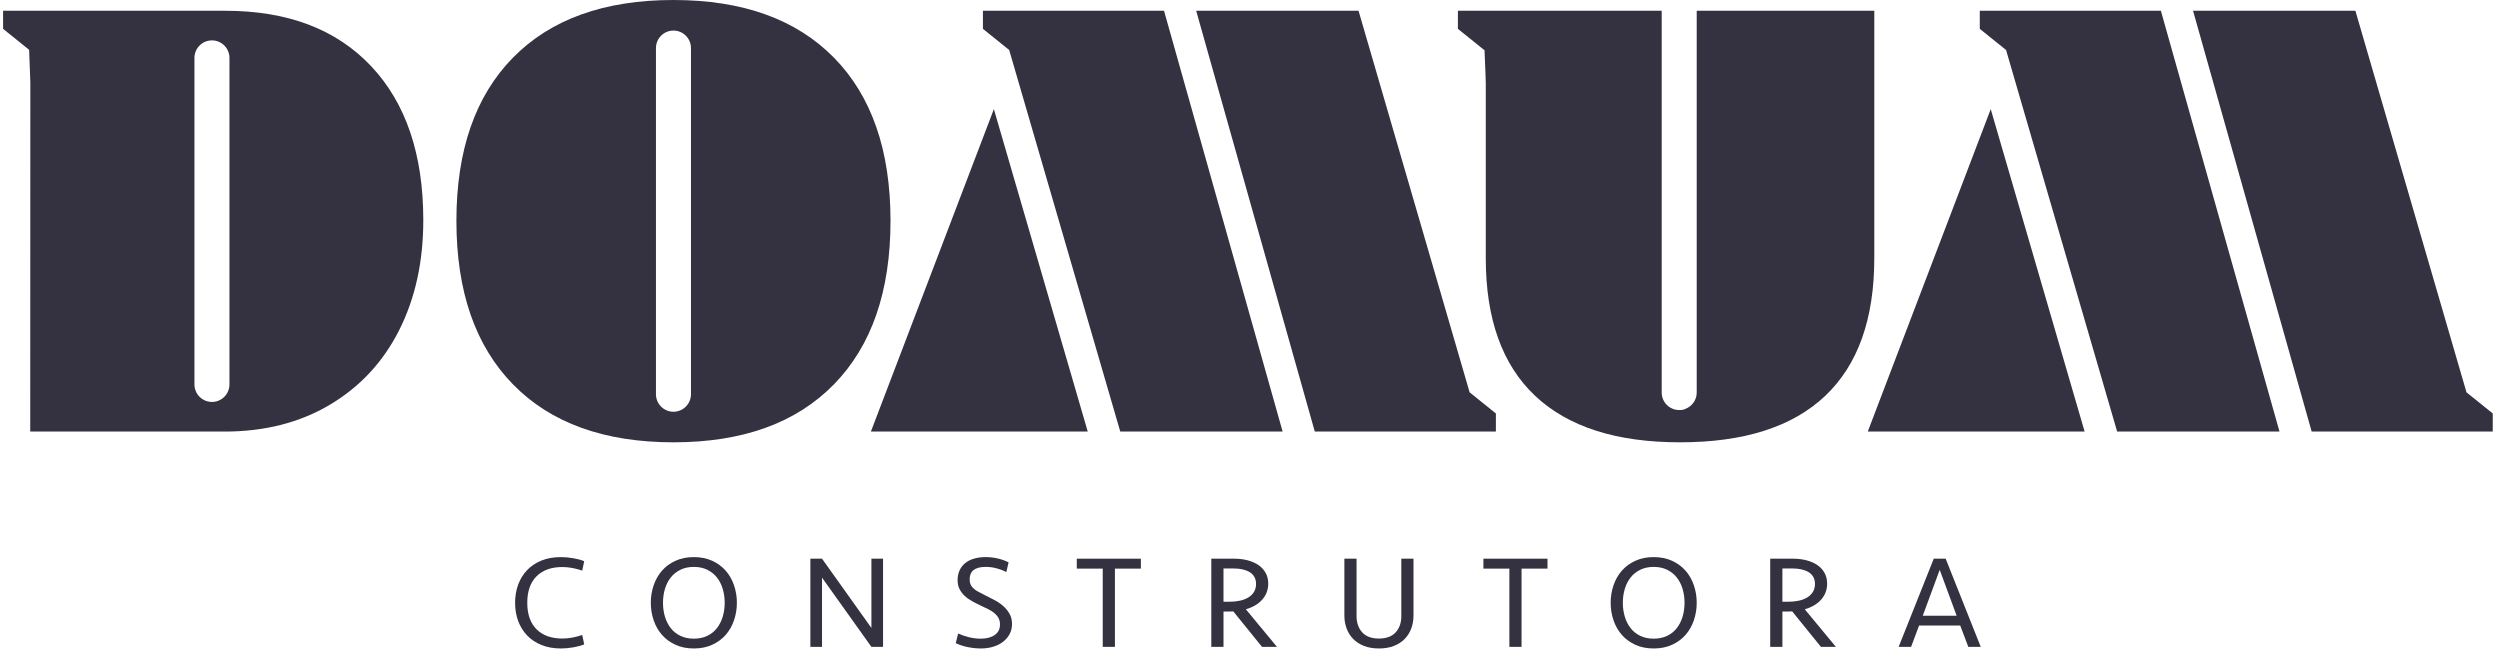
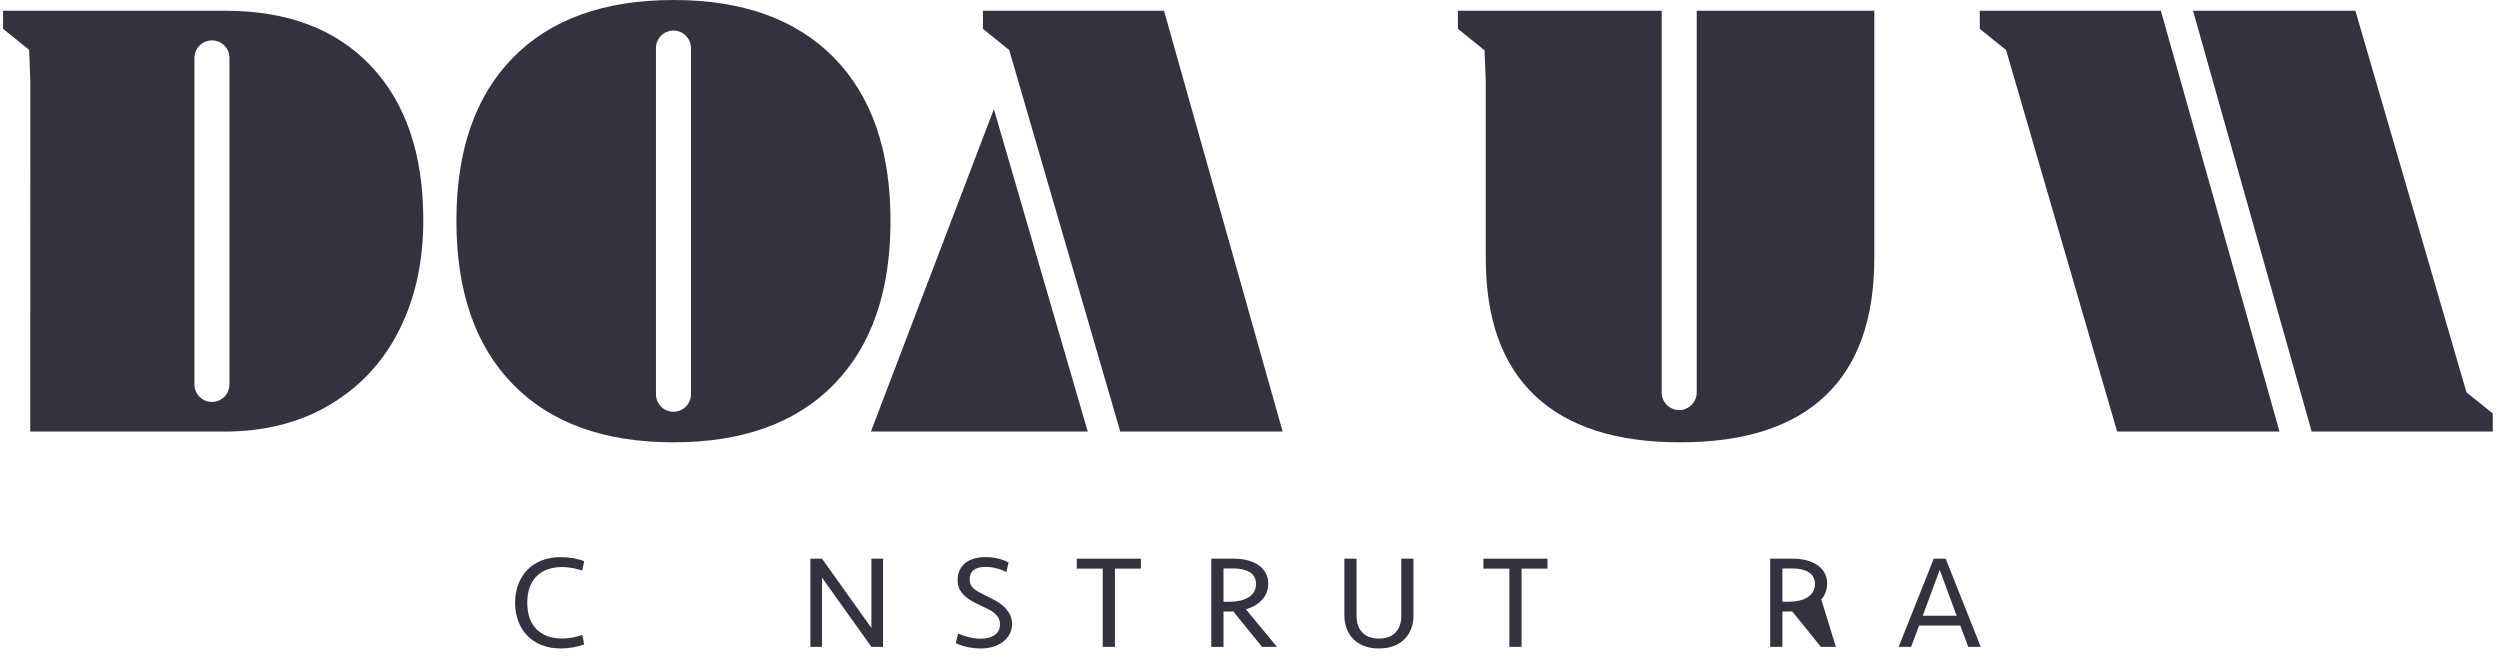
<svg xmlns="http://www.w3.org/2000/svg" width="217" height="57" viewBox="0 0 217 57" fill="none">
  <path d="M75.594 37.459H94.416L86.268 9.473L75.594 37.459Z" fill="#343240" />
  <path d="M85.318 0.934H101.037L111.332 37.46H97.239L87.597 4.339L85.318 2.505V0.934Z" fill="#343240" />
-   <path d="M129.843 37.46H114.124L103.828 0.934H117.921L127.563 34.054L129.843 35.889V37.46Z" fill="#343240" />
-   <path d="M162.122 37.459H180.944L172.796 9.473L162.122 37.459Z" fill="#343240" />
  <path d="M171.845 0.934H187.564L197.86 37.46H183.768L174.126 4.339L171.845 2.505V0.934Z" fill="#343240" />
  <path d="M216.371 37.46H200.652L190.356 0.934H204.448L214.091 34.054L216.371 35.889V37.46Z" fill="#343240" />
  <path d="M48.686 48.356C49.031 48.356 49.391 48.389 49.766 48.454C50.142 48.519 50.456 48.605 50.709 48.713L50.537 49.528C50.276 49.437 49.997 49.362 49.698 49.305C49.399 49.247 49.104 49.219 48.813 49.219C47.855 49.219 47.108 49.486 46.571 50.023C46.035 50.56 45.767 51.326 45.767 52.321C45.767 53.317 46.035 54.085 46.571 54.62C47.108 55.156 47.855 55.425 48.813 55.425C49.104 55.425 49.399 55.395 49.698 55.339C49.997 55.281 50.276 55.206 50.537 55.114L50.709 55.931C50.456 56.038 50.142 56.124 49.766 56.189C49.391 56.254 49.031 56.287 48.686 56.287C48.058 56.287 47.496 56.187 47.002 55.987C46.508 55.789 46.092 55.512 45.755 55.16C45.418 54.808 45.16 54.391 44.979 53.907C44.8 53.425 44.71 52.896 44.71 52.321C44.71 51.747 44.8 51.219 44.979 50.736C45.16 50.253 45.418 49.835 45.755 49.482C46.092 49.131 46.508 48.855 47.002 48.654C47.496 48.456 48.058 48.357 48.686 48.357V48.356Z" fill="#343240" />
-   <path d="M60.225 55.436C60.662 55.436 61.049 55.355 61.386 55.194C61.723 55.034 62.003 54.812 62.225 54.528C62.448 54.245 62.616 53.913 62.731 53.534C62.846 53.155 62.903 52.751 62.903 52.321C62.903 51.893 62.846 51.488 62.731 51.109C62.616 50.729 62.448 50.4 62.225 50.121C62.003 49.841 61.723 49.619 61.386 49.453C61.049 49.289 60.662 49.207 60.225 49.207C59.788 49.207 59.401 49.289 59.065 49.453C58.727 49.619 58.448 49.841 58.225 50.121C58.003 50.4 57.835 50.729 57.72 51.109C57.605 51.488 57.548 51.893 57.548 52.321C57.548 52.751 57.605 53.155 57.72 53.534C57.835 53.913 58.003 54.245 58.225 54.528C58.448 54.812 58.727 55.034 59.065 55.194C59.401 55.355 59.788 55.436 60.225 55.436ZM60.225 56.287C59.627 56.287 59.095 56.18 58.628 55.966C58.16 55.75 57.769 55.463 57.455 55.103C57.141 54.743 56.902 54.321 56.737 53.839C56.572 53.355 56.49 52.851 56.49 52.321C56.49 51.793 56.572 51.287 56.737 50.804C56.902 50.322 57.141 49.901 57.455 49.54C57.769 49.181 58.16 48.892 58.628 48.678C59.095 48.464 59.627 48.356 60.225 48.356C60.823 48.356 61.355 48.464 61.823 48.678C62.291 48.892 62.681 49.181 62.995 49.54C63.31 49.901 63.549 50.322 63.714 50.804C63.878 51.287 63.961 51.793 63.961 52.321C63.961 52.851 63.878 53.355 63.714 53.839C63.548 54.321 63.31 54.743 62.995 55.103C62.681 55.463 62.291 55.75 61.823 55.966C61.355 56.18 60.823 56.287 60.225 56.287Z" fill="#343240" />
  <path d="M75.638 56.148L71.351 50.138V56.148H70.34V48.494H71.351L75.638 54.505V48.494H76.649V56.148H75.638Z" fill="#343240" />
  <path d="M87.844 54.16C87.844 54.49 87.773 54.785 87.631 55.046C87.489 55.306 87.298 55.528 87.057 55.712C86.816 55.897 86.531 56.038 86.205 56.137C85.88 56.236 85.53 56.287 85.154 56.287C84.786 56.287 84.41 56.249 84.022 56.172C83.635 56.095 83.281 55.98 82.959 55.827L83.166 54.987C83.449 55.118 83.762 55.225 84.103 55.309C84.443 55.394 84.786 55.436 85.132 55.436C85.629 55.436 86.032 55.331 86.338 55.119C86.645 54.909 86.799 54.605 86.799 54.207C86.799 53.984 86.754 53.794 86.665 53.637C86.578 53.481 86.457 53.339 86.304 53.212C86.15 53.084 85.972 52.973 85.77 52.872C85.566 52.774 85.35 52.67 85.121 52.563C84.86 52.44 84.608 52.311 84.367 52.178C84.126 52.044 83.913 51.891 83.73 51.717C83.545 51.546 83.398 51.35 83.287 51.132C83.176 50.913 83.12 50.659 83.12 50.367C83.12 50.038 83.179 49.747 83.298 49.493C83.417 49.241 83.584 49.03 83.799 48.862C84.013 48.694 84.269 48.567 84.569 48.482C84.867 48.398 85.197 48.356 85.556 48.356C85.925 48.356 86.283 48.398 86.631 48.482C86.98 48.567 87.285 48.678 87.545 48.816L87.35 49.656C87.105 49.524 86.825 49.418 86.51 49.332C86.196 49.248 85.878 49.206 85.556 49.206C84.629 49.206 84.166 49.566 84.166 50.286C84.166 50.447 84.189 50.588 84.235 50.706C84.28 50.825 84.355 50.937 84.459 51.039C84.563 51.144 84.7 51.242 84.872 51.339C85.045 51.434 85.253 51.543 85.499 51.666C85.745 51.789 86.005 51.921 86.28 52.063C86.557 52.205 86.809 52.373 87.04 52.569C87.269 52.763 87.461 52.991 87.614 53.252C87.768 53.512 87.844 53.816 87.844 54.159L87.844 54.16Z" fill="#343240" />
  <path d="M99.027 48.494V49.356H96.775V56.148H95.717V49.356H93.464V48.494H99.027Z" fill="#343240" />
  <path d="M109.026 50.678C109.026 50.441 108.974 50.236 108.87 50.064C108.768 49.89 108.628 49.753 108.452 49.65C108.276 49.546 108.072 49.47 107.842 49.42C107.613 49.37 107.371 49.345 107.118 49.345H106.199V52.23H106.728C107.049 52.23 107.349 52.199 107.63 52.138C107.909 52.077 108.152 51.983 108.36 51.856C108.566 51.73 108.73 51.568 108.848 51.374C108.967 51.178 109.026 50.947 109.026 50.678V50.678ZM106.199 56.149H105.141V48.494H107.13C107.543 48.494 107.929 48.541 108.285 48.633C108.641 48.725 108.953 48.861 109.222 49.041C109.49 49.221 109.7 49.447 109.853 49.719C110.007 49.991 110.084 50.303 110.084 50.656C110.084 51.184 109.913 51.643 109.572 52.035C109.232 52.426 108.754 52.709 108.141 52.885L110.842 56.149H109.544L107.049 53.069C107.011 53.069 106.953 53.071 106.876 53.075C106.8 53.078 106.719 53.08 106.635 53.08H106.388H106.2V56.149L106.199 56.149Z" fill="#343240" />
  <path d="M121.634 48.494H122.691V53.437C122.691 53.835 122.626 54.209 122.497 54.557C122.365 54.906 122.175 55.209 121.922 55.465C121.668 55.722 121.357 55.924 120.984 56.068C120.612 56.214 120.182 56.287 119.692 56.287C119.201 56.287 118.77 56.214 118.399 56.068C118.028 55.924 117.715 55.722 117.462 55.465C117.21 55.209 117.017 54.906 116.888 54.557C116.757 54.209 116.691 53.835 116.691 53.437V48.494H117.749V53.482C117.749 54.058 117.912 54.525 118.238 54.886C118.563 55.245 119.049 55.425 119.692 55.425C120.336 55.425 120.82 55.245 121.146 54.886C121.471 54.525 121.634 54.058 121.634 53.482V48.494H121.634Z" fill="#343240" />
  <path d="M134.323 48.494V49.356H132.07V56.148H131.014V49.356H128.76V48.494H134.323Z" fill="#343240" />
-   <path d="M143.54 55.436C143.977 55.436 144.364 55.355 144.702 55.194C145.038 55.034 145.319 54.812 145.54 54.528C145.762 54.245 145.932 53.913 146.046 53.534C146.16 53.155 146.218 52.751 146.218 52.321C146.218 51.893 146.16 51.488 146.046 51.109C145.931 50.729 145.762 50.4 145.54 50.121C145.319 49.841 145.038 49.619 144.702 49.453C144.364 49.289 143.978 49.207 143.54 49.207C143.103 49.207 142.716 49.289 142.379 49.453C142.043 49.619 141.762 49.841 141.541 50.121C141.319 50.4 141.149 50.729 141.035 51.109C140.921 51.488 140.862 51.893 140.862 52.321C140.862 52.751 140.921 53.155 141.035 53.534C141.149 53.913 141.319 54.245 141.541 54.528C141.762 54.812 142.043 55.034 142.379 55.194C142.716 55.355 143.103 55.436 143.54 55.436ZM143.54 56.287C142.943 56.287 142.41 56.18 141.943 55.966C141.476 55.75 141.085 55.463 140.771 55.103C140.456 54.743 140.217 54.321 140.053 53.839C139.888 53.355 139.805 52.851 139.805 52.321C139.805 51.793 139.888 51.287 140.053 50.804C140.217 50.322 140.456 49.901 140.771 49.54C141.085 49.181 141.476 48.892 141.943 48.678C142.41 48.464 142.943 48.356 143.54 48.356C144.138 48.356 144.671 48.464 145.138 48.678C145.605 48.892 145.996 49.181 146.31 49.54C146.625 49.901 146.864 50.322 147.028 50.804C147.193 51.287 147.275 51.793 147.275 52.321C147.275 52.851 147.193 53.355 147.028 53.839C146.864 54.321 146.625 54.743 146.31 55.103C145.996 55.463 145.605 55.75 145.138 55.966C144.671 56.18 144.138 56.287 143.54 56.287Z" fill="#343240" />
-   <path d="M157.539 50.678C157.539 50.441 157.487 50.236 157.384 50.064C157.281 49.89 157.141 49.753 156.965 49.65C156.789 49.546 156.585 49.47 156.355 49.42C156.126 49.37 155.884 49.345 155.631 49.345H154.712V52.23H155.241C155.563 52.23 155.864 52.199 156.143 52.138C156.423 52.077 156.666 51.983 156.873 51.856C157.079 51.73 157.243 51.568 157.362 51.374C157.48 51.178 157.539 50.947 157.539 50.678V50.678ZM154.712 56.149H153.654V48.494H155.643C156.056 48.494 156.441 48.541 156.798 48.633C157.154 48.725 157.467 48.861 157.735 49.041C158.003 49.221 158.213 49.447 158.366 49.719C158.52 49.991 158.596 50.303 158.596 50.656C158.596 51.184 158.426 51.643 158.086 52.035C157.744 52.426 157.267 52.709 156.654 52.885L159.356 56.149H158.057L155.563 53.069C155.525 53.069 155.467 53.071 155.39 53.075C155.313 53.078 155.233 53.08 155.149 53.08H154.903H154.713V56.149L154.712 56.149Z" fill="#343240" />
+   <path d="M157.539 50.678C157.539 50.441 157.487 50.236 157.384 50.064C157.281 49.89 157.141 49.753 156.965 49.65C156.789 49.546 156.585 49.47 156.355 49.42C156.126 49.37 155.884 49.345 155.631 49.345H154.712V52.23H155.241C155.563 52.23 155.864 52.199 156.143 52.138C156.423 52.077 156.666 51.983 156.873 51.856C157.079 51.73 157.243 51.568 157.362 51.374C157.48 51.178 157.539 50.947 157.539 50.678V50.678ZM154.712 56.149H153.654V48.494H155.643C156.056 48.494 156.441 48.541 156.798 48.633C157.154 48.725 157.467 48.861 157.735 49.041C158.003 49.221 158.213 49.447 158.366 49.719C158.52 49.991 158.596 50.303 158.596 50.656C158.596 51.184 158.426 51.643 158.086 52.035L159.356 56.149H158.057L155.563 53.069C155.525 53.069 155.467 53.071 155.39 53.075C155.313 53.078 155.233 53.08 155.149 53.08H154.903H154.713V56.149L154.712 56.149Z" fill="#343240" />
  <path d="M166.895 53.448H169.837L168.367 49.46L166.895 53.448ZM171.928 56.148H170.849L170.148 54.298H166.574L165.884 56.148H164.803L167.849 48.494H168.884L171.929 56.148H171.928Z" fill="#343240" />
  <path d="M19.917 33.368C19.917 34.208 19.236 34.888 18.397 34.888C17.558 34.888 16.878 34.208 16.878 33.368V5.026C16.878 4.186 17.558 3.506 18.397 3.506C19.236 3.506 19.917 4.186 19.917 5.026V33.368ZM32.211 5.74C29.19 2.536 24.969 0.934 19.55 0.934H15.986H5.712H0.268V2.504L2.529 4.325C2.572 5.31 2.633 6.913 2.633 7.14L2.624 37.46H4.446H6.046H19.496C22.974 37.46 26.022 36.683 28.641 35.126C31.259 33.569 33.264 31.41 34.655 28.644C36.047 25.88 36.742 22.703 36.742 19.114C36.742 13.402 35.232 8.944 32.211 5.74L32.211 5.74Z" fill="#343240" />
  <path d="M59.976 34.219C59.976 35.058 59.295 35.739 58.456 35.739C57.617 35.739 56.937 35.058 56.937 34.219V4.174C56.937 3.335 57.617 2.654 58.456 2.654C59.296 2.654 59.976 3.335 59.976 4.174V34.219ZM72.38 4.998C69.102 1.666 64.461 0 58.456 0C52.45 0 47.809 1.666 44.532 4.998C41.255 8.331 39.616 13.054 39.616 19.169C39.616 25.285 41.255 30.017 44.532 33.368C47.809 36.718 52.45 38.393 58.456 38.393C64.461 38.393 69.102 36.718 72.38 33.368C75.657 30.017 77.296 25.285 77.296 19.169C77.296 13.054 75.657 8.331 72.38 4.998Z" fill="#343240" />
  <path d="M147.275 0.934V34.073C147.275 34.718 146.872 35.266 146.304 35.486C146.169 35.555 146.011 35.592 145.827 35.592C145.814 35.592 145.803 35.589 145.79 35.589C145.779 35.589 145.768 35.592 145.756 35.592C144.917 35.592 144.236 34.912 144.236 34.073V0.934H126.546V2.504L128.826 4.339L128.855 4.332C128.906 5.507 128.965 6.957 128.965 7.195V22.41C128.965 27.683 130.392 31.665 133.248 34.357C136.105 37.047 140.297 38.393 145.827 38.393C151.393 38.393 155.594 37.047 158.433 34.357C161.27 31.665 162.689 27.683 162.689 22.41V4.356V2.692V0.934H147.275Z" fill="#343240" />
</svg>